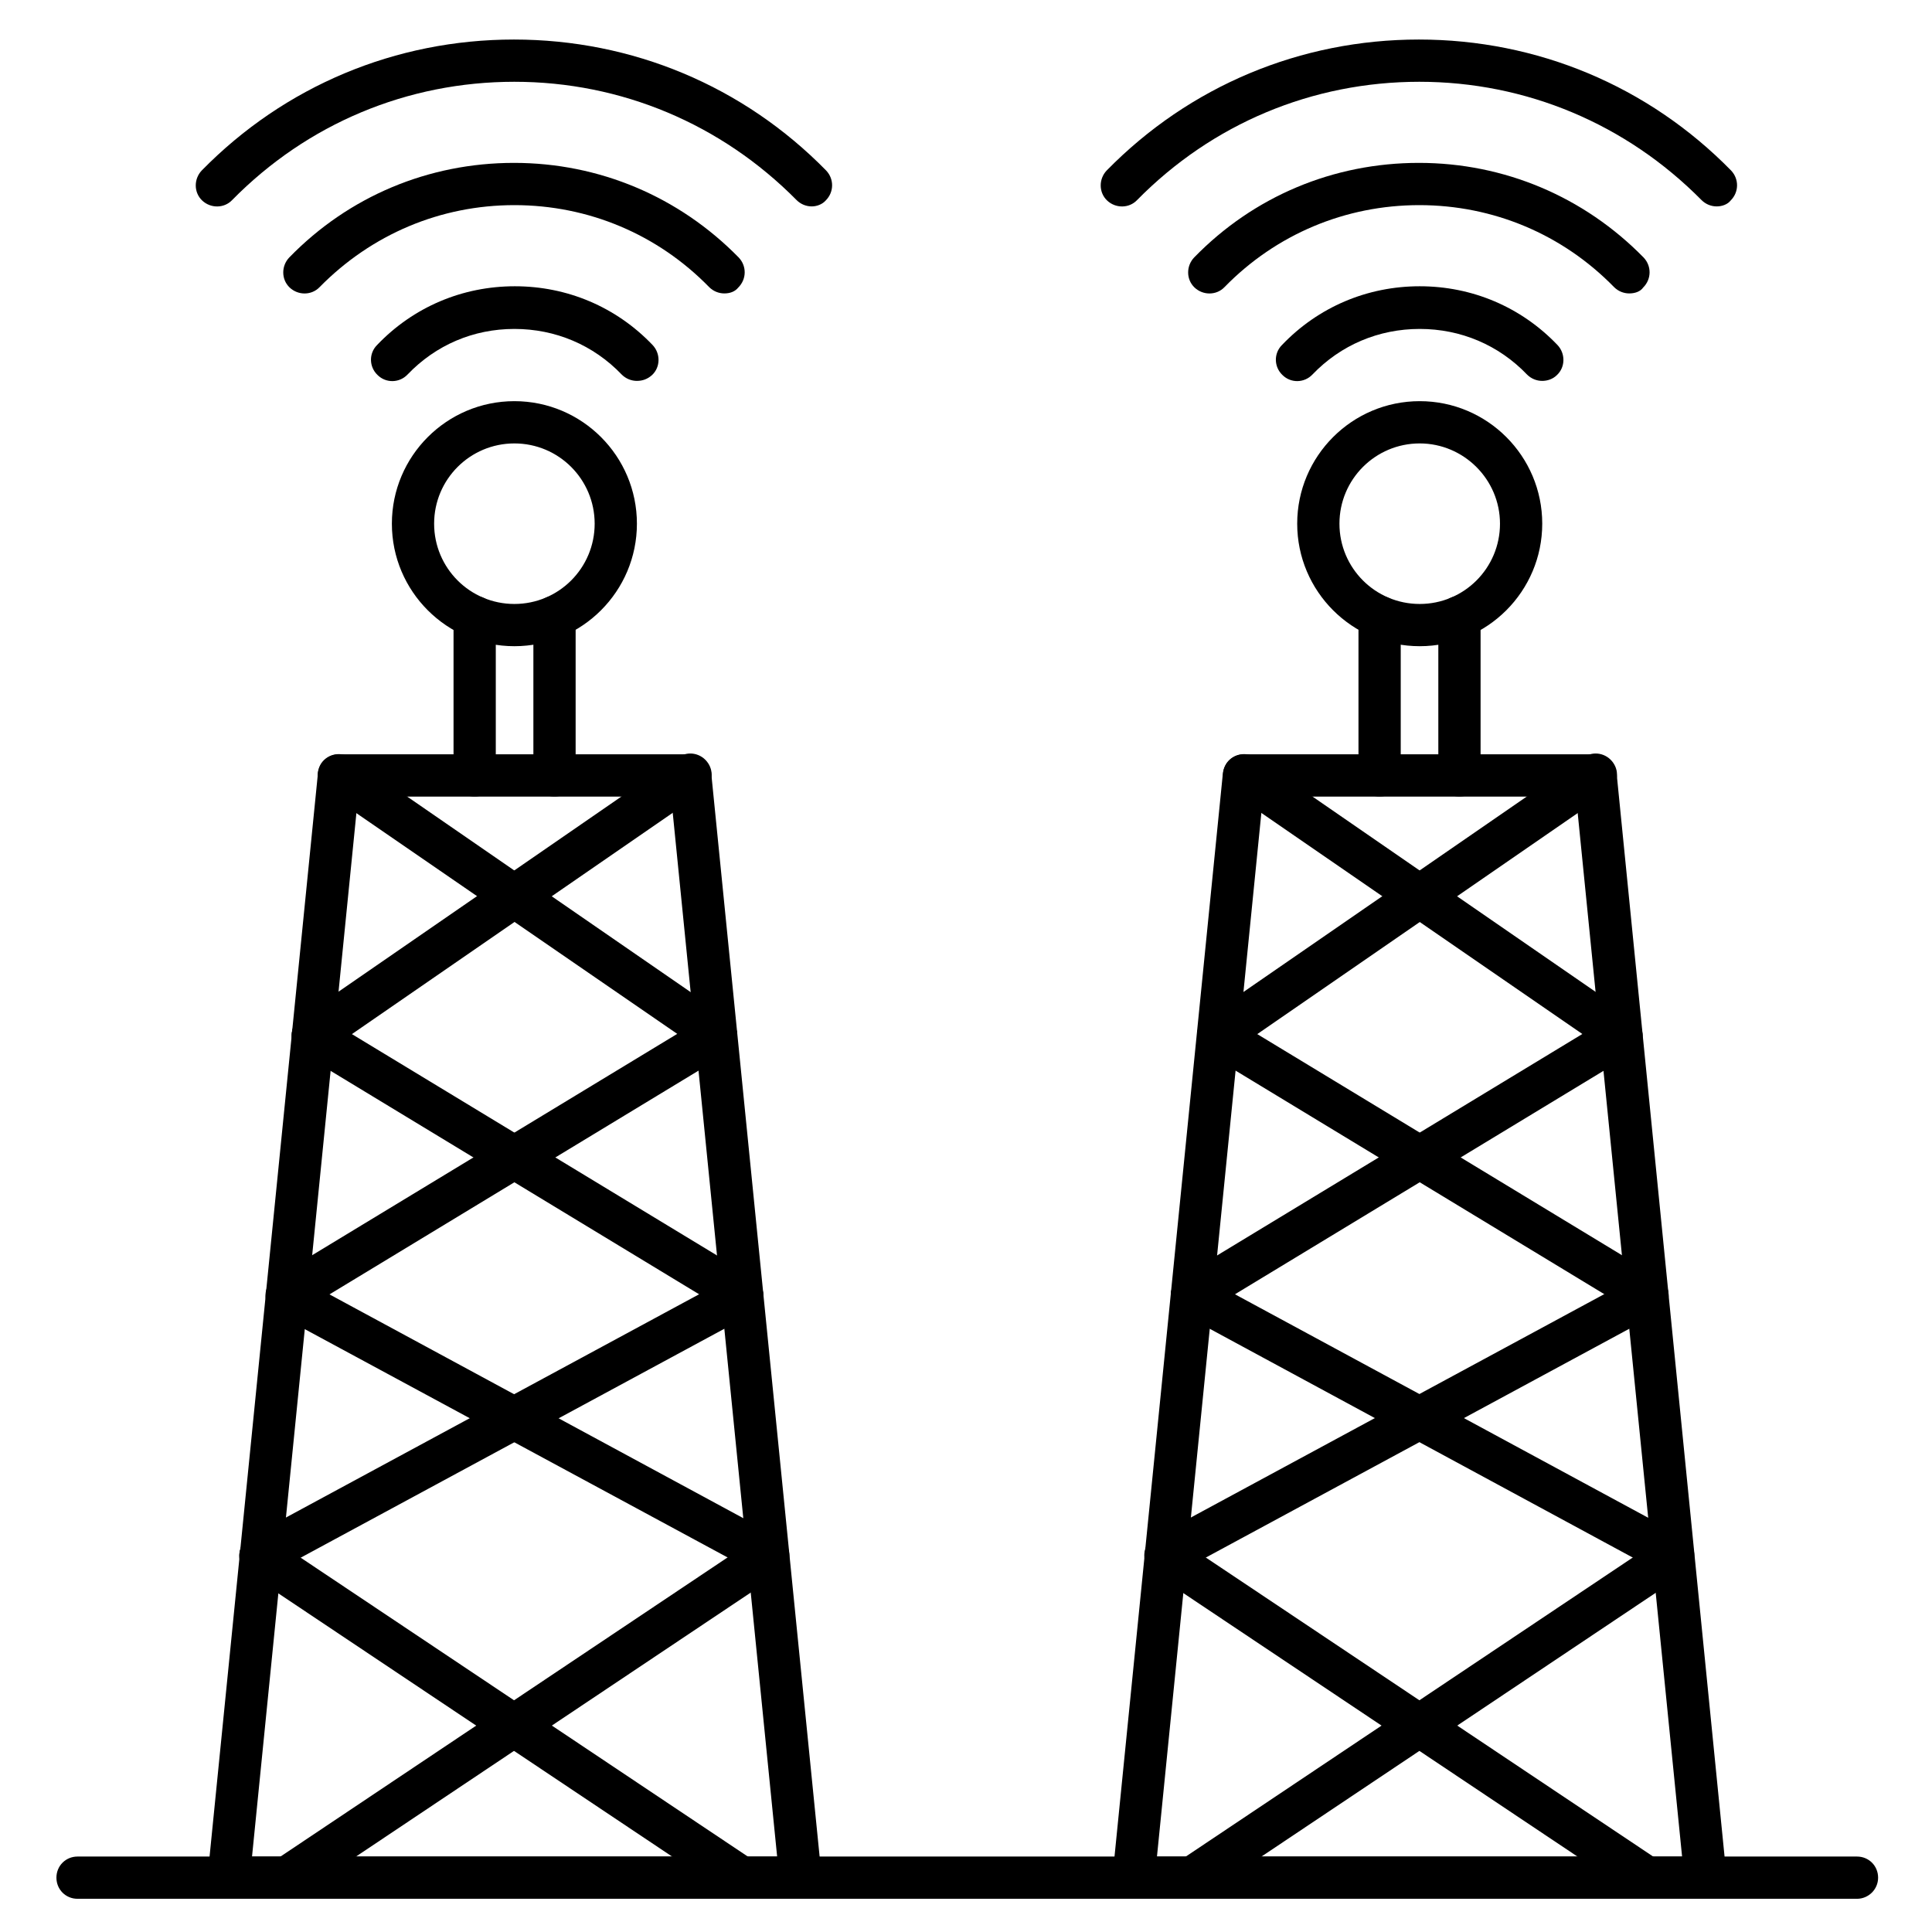
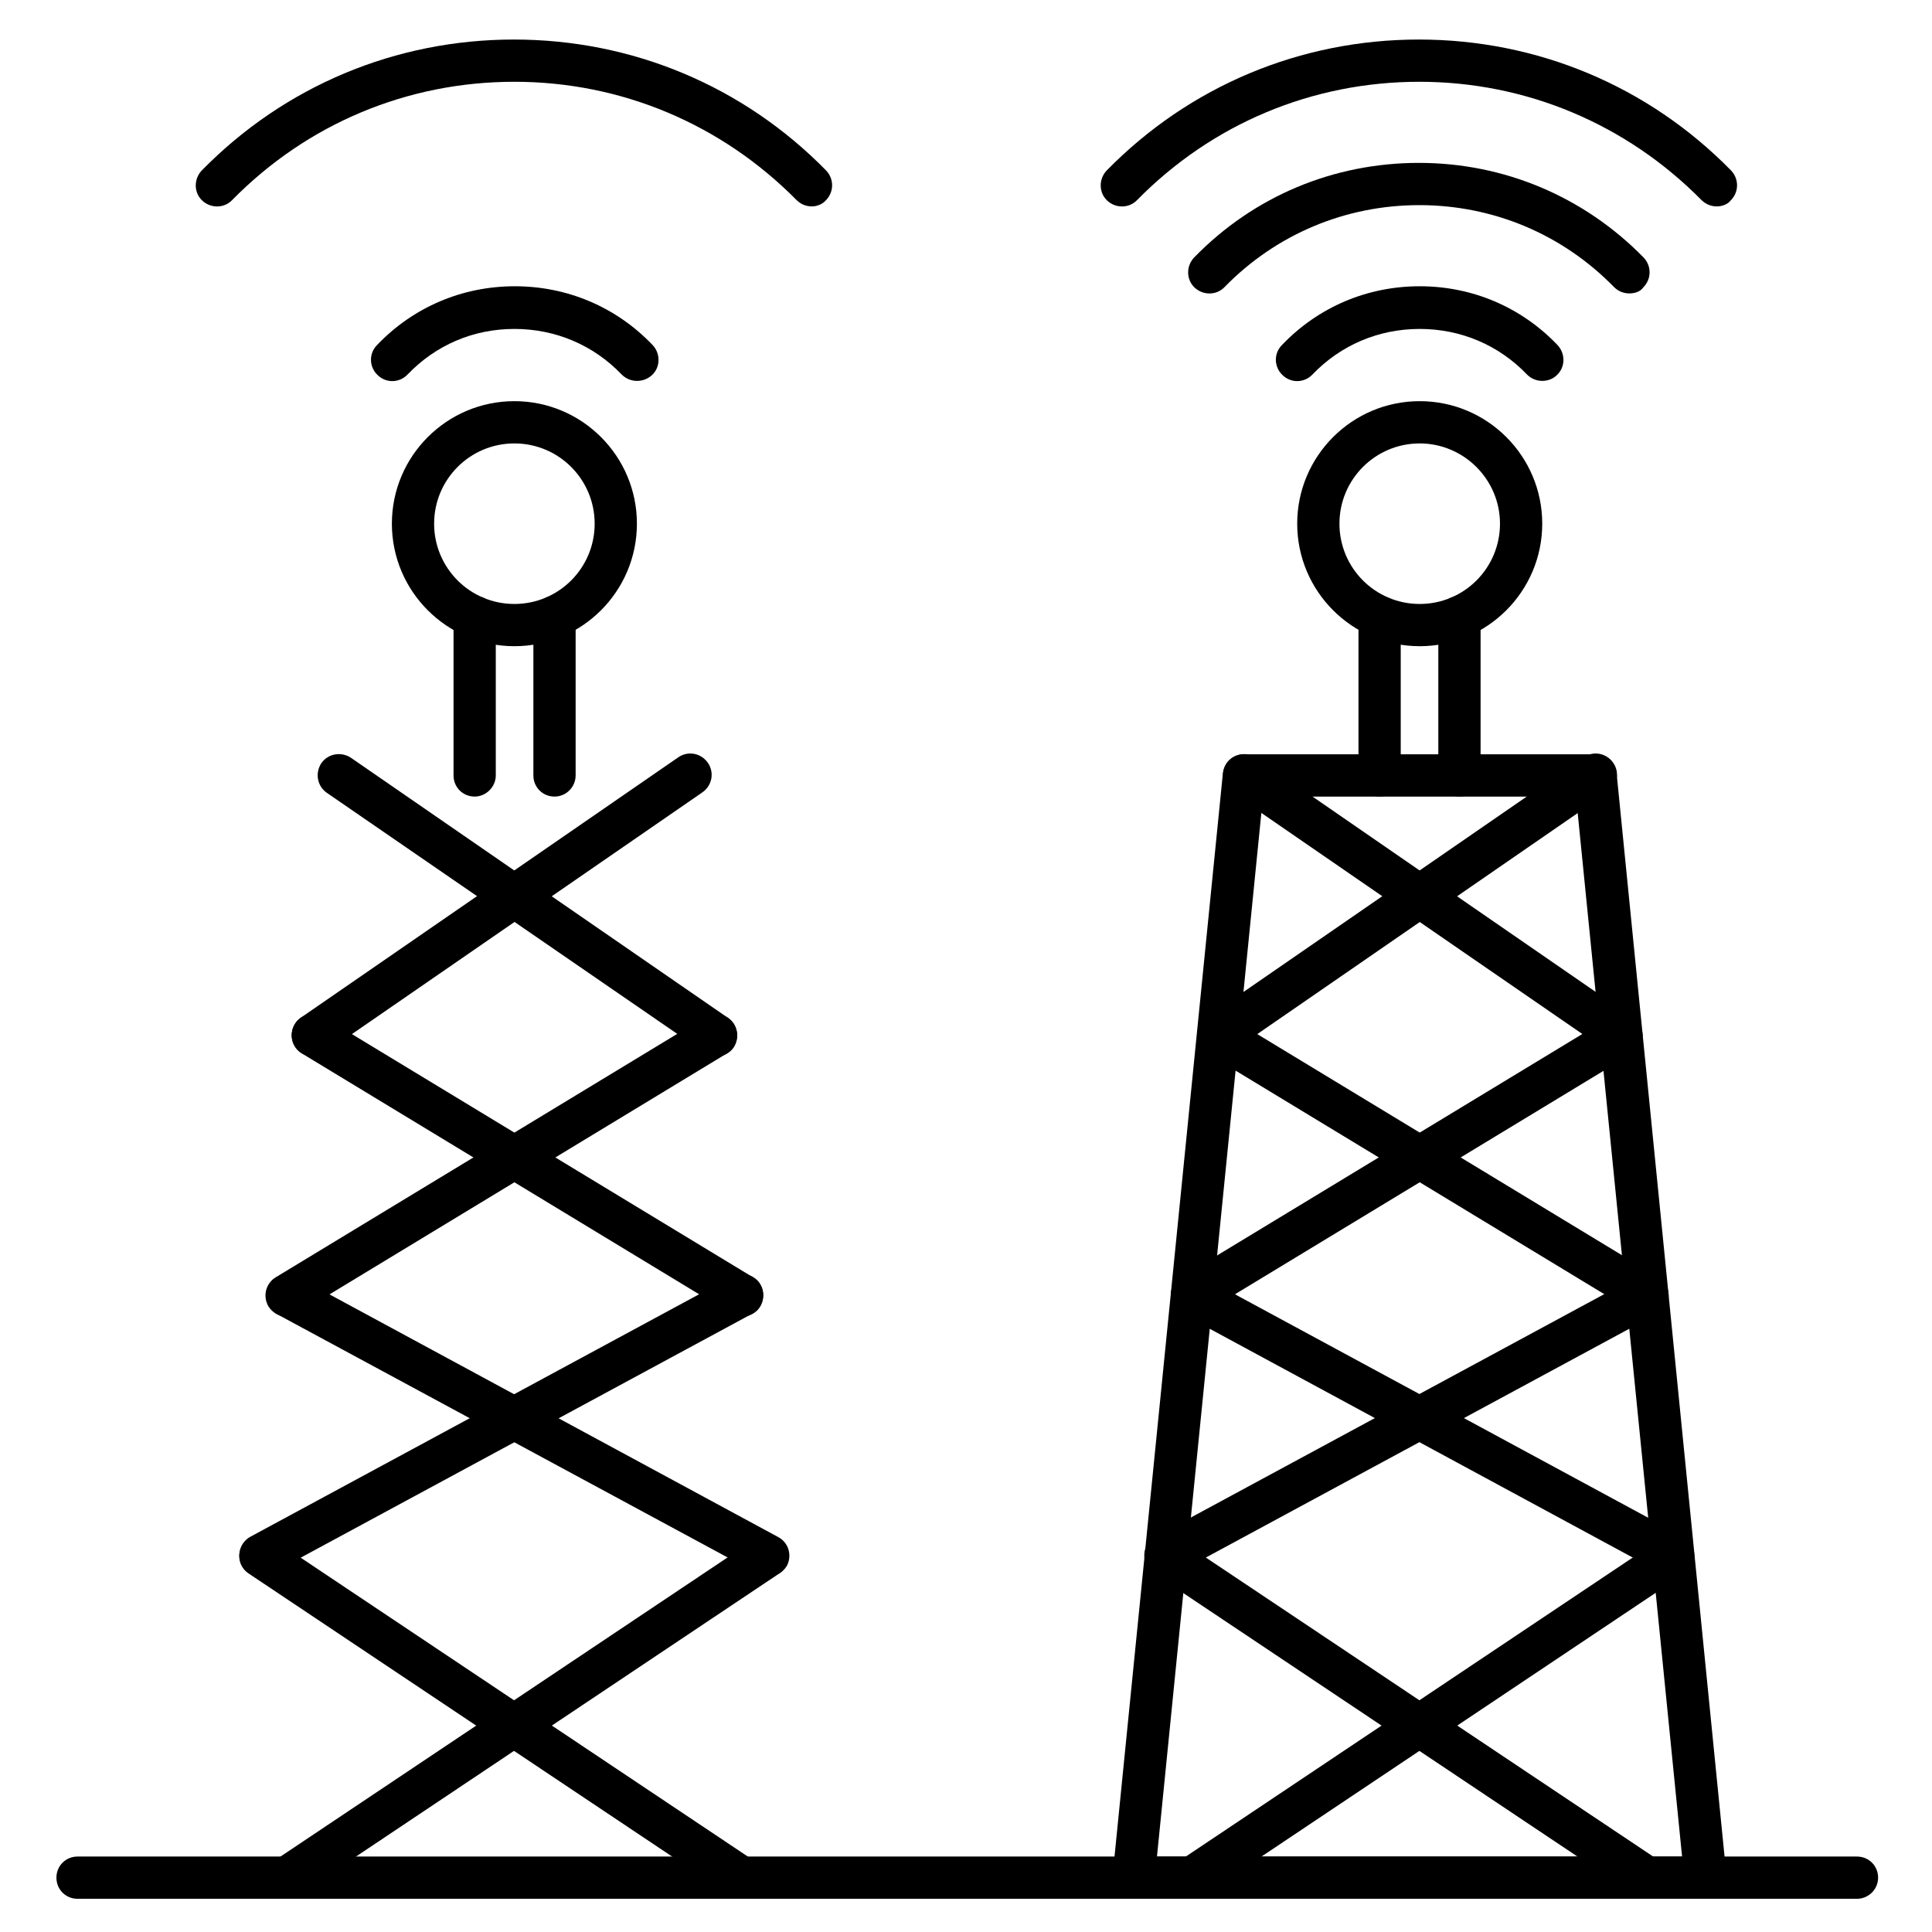
<svg xmlns="http://www.w3.org/2000/svg" fill="#000000" width="800px" height="800px" version="1.1" viewBox="144 144 512 512">
  <g>
    <path d="m333.83 423.96c-1.121 0-2.238-0.336-3.137-1.008l-100.09-68.852c-2.574-1.793-3.137-5.262-1.457-7.836 1.793-2.574 5.262-3.137 7.836-1.457l99.977 68.965c2.574 1.793 3.137 5.262 1.457 7.836-1.117 1.566-2.797 2.352-4.586 2.352z" />
    <path d="m226.91 423.96c-1.793 0-3.582-0.895-4.59-2.465-1.793-2.574-1.121-6.047 1.457-7.836l99.977-68.965c2.574-1.793 6.047-1.121 7.836 1.457 1.793 2.574 1.121 6.047-1.457 7.836l-99.977 68.965c-1.004 0.672-2.125 1.008-3.246 1.008z" />
    <path d="m219.97 492.92c-1.902 0-3.695-1.008-4.812-2.688-1.566-2.688-0.785-6.047 1.902-7.727l113.75-68.965c2.688-1.566 6.047-0.785 7.727 1.902 1.566 2.688 0.785 6.047-1.902 7.727l-113.75 68.969c-0.898 0.445-1.906 0.781-2.914 0.781z" />
    <path d="m340.66 492.92c-1.008 0-2.016-0.223-2.91-0.785l-113.75-68.965c-2.688-1.566-3.469-5.039-1.902-7.727s5.039-3.469 7.727-1.902l113.75 68.965c2.688 1.566 3.469 5.039 1.902 7.727-1.008 1.68-2.914 2.688-4.816 2.688z" />
    <path d="m347.6 561.78c-0.895 0-1.793-0.223-2.688-0.672l-127.52-68.855c-2.688-1.457-3.695-4.812-2.238-7.613 1.457-2.688 4.812-3.695 7.613-2.238l127.52 68.965c2.688 1.457 3.695 4.812 2.238 7.613-1.117 1.793-3.023 2.801-4.926 2.801z" />
    <path d="m213.03 561.78c-2.016 0-3.918-1.121-4.926-2.91-1.457-2.688-0.449-6.156 2.238-7.613l127.63-68.965c2.688-1.457 6.156-0.449 7.613 2.238 1.457 2.688 0.449 6.156-2.238 7.613l-127.63 68.965c-0.895 0.449-1.789 0.672-2.688 0.672z" />
    <path d="m219.97 647.2c-1.793 0-3.582-0.895-4.703-2.465-1.68-2.574-1.008-6.047 1.566-7.727l127.52-85.312c2.574-1.68 6.047-1.008 7.727 1.566s1.008 6.047-1.566 7.727l-127.41 85.207c-0.895 0.668-2.016 1.004-3.137 1.004z" />
    <path d="m340.66 647.2c-1.121 0-2.129-0.336-3.137-0.895l-127.63-85.312c-2.574-1.68-3.246-5.148-1.566-7.727 1.68-2.574 5.148-3.246 7.727-1.566l127.63 85.312c2.574 1.68 3.246 5.148 1.566 7.727-1.008 1.566-2.797 2.461-4.59 2.461z" />
    <path d="m280.32 315.25c-17.914 0-32.469-14.555-32.469-32.469 0-17.914 14.555-32.469 32.469-32.469 17.914 0 32.469 14.555 32.469 32.469 0 17.914-14.555 32.469-32.469 32.469zm0-53.738c-11.754 0-21.273 9.516-21.273 21.273 0 11.754 9.516 21.273 21.273 21.273 11.754 0 21.273-9.516 21.273-21.273-0.004-11.758-9.52-21.273-21.273-21.273z" />
    <path d="m359.13 198.7c-1.457 0-2.91-0.559-4.031-1.68-19.93-20.152-46.461-31.348-74.789-31.348-28.324 0-54.859 11.082-74.789 31.348-2.129 2.238-5.711 2.238-7.949 0.113-2.238-2.129-2.238-5.711-0.113-7.949 21.945-22.391 51.387-34.707 82.738-34.707 31.348 0 60.793 12.316 82.738 34.707 2.129 2.238 2.129 5.711-0.113 7.949-0.891 1.008-2.348 1.566-3.691 1.566z" />
-     <path d="m335.96 221.76c-1.457 0-2.91-0.559-4.031-1.68-13.66-13.996-32.02-21.719-51.613-21.719-19.59 0-37.84 7.723-51.609 21.719-2.129 2.238-5.711 2.238-7.949 0.113-2.238-2.129-2.238-5.711-0.113-7.949 15.785-16.234 36.945-25.078 59.562-25.078s43.777 8.957 59.562 25.078c2.129 2.238 2.129 5.711-0.113 7.949-0.895 1.117-2.238 1.566-3.695 1.566z" />
    <path d="m312.79 244.94c-1.457 0-2.91-0.559-4.031-1.68-7.5-7.836-17.578-12.09-28.438-12.09s-20.824 4.254-28.324 12.09c-2.129 2.238-5.711 2.352-7.949 0.113-2.238-2.129-2.352-5.711-0.113-7.949 9.629-10.078 22.617-15.562 36.5-15.562 13.883 0 26.871 5.484 36.5 15.562 2.129 2.238 2.129 5.82-0.113 7.949-1.234 1.117-2.578 1.566-4.031 1.566z" />
-     <path d="m356.11 647.2h-151.48c-1.566 0-3.137-0.672-4.141-1.793-1.008-1.121-1.566-2.688-1.457-4.367l29.223-292.1c0.336-2.91 2.688-5.039 5.598-5.039h93.035c2.91 0 5.262 2.129 5.598 5.039l29.223 292.1c0.113 1.566-0.336 3.137-1.457 4.367-1.008 1.125-2.574 1.793-4.144 1.793zm-145.32-11.195h139.16l-28.102-280.9h-82.961z" />
    <path d="m595.93 647.2h-151.48c-1.566 0-3.137-0.672-4.141-1.793-1.008-1.121-1.566-2.688-1.457-4.367l29.223-292.1c0.336-2.91 2.688-5.039 5.598-5.039l93.148 0.004c2.91 0 5.262 2.129 5.598 5.039l29.109 292.1c0.113 1.566-0.336 3.137-1.457 4.367-1.008 1.121-2.461 1.789-4.141 1.789zm-145.32-11.195h139.16l-28.102-280.9h-82.961z" />
    <path d="m573.64 423.96c-1.121 0-2.238-0.336-3.137-1.008l-99.977-68.852c-2.574-1.793-3.137-5.262-1.457-7.836 1.793-2.574 5.262-3.137 7.836-1.457l99.977 68.965c2.574 1.793 3.137 5.262 1.457 7.836-1.117 1.566-2.906 2.352-4.699 2.352z" />
    <path d="m466.84 423.96c-1.793 0-3.582-0.895-4.59-2.465-1.793-2.574-1.121-6.047 1.457-7.836l99.977-68.965c2.574-1.793 6.047-1.121 7.836 1.457 1.793 2.574 1.121 6.047-1.457 7.836l-99.977 68.965c-1.117 0.672-2.238 1.008-3.246 1.008z" />
    <path d="m459.89 492.92c-1.902 0-3.695-1.008-4.812-2.688-1.566-2.688-0.785-6.047 1.902-7.727l113.75-68.965c2.688-1.566 6.047-0.785 7.727 1.902 1.566 2.688 0.785 6.047-1.902 7.727l-113.75 68.965c-0.898 0.449-1.906 0.785-2.914 0.785z" />
    <path d="m580.59 492.92c-1.008 0-2.016-0.223-2.91-0.785l-113.75-68.965c-2.688-1.566-3.469-5.039-1.902-7.727 1.566-2.688 5.039-3.469 7.727-1.902l113.75 68.965c2.688 1.566 3.469 5.039 1.902 7.727-1.121 1.68-3.023 2.688-4.816 2.688z" />
    <path d="m587.41 561.78c-0.895 0-1.793-0.223-2.688-0.672l-127.52-68.965c-2.688-1.457-3.695-4.812-2.238-7.613 1.457-2.688 4.812-3.695 7.613-2.238l127.52 68.965c2.688 1.457 3.695 4.812 2.238 7.613-1.004 1.902-2.91 2.91-4.926 2.91z" />
    <path d="m452.84 561.78c-2.016 0-3.918-1.121-4.926-2.91-1.457-2.688-0.449-6.156 2.238-7.613l127.63-68.965c2.688-1.457 6.156-0.449 7.613 2.238 1.457 2.688 0.449 6.156-2.238 7.613l-127.63 68.965c-0.785 0.449-1.793 0.672-2.688 0.672z" />
    <path d="m459.89 647.2c-1.793 0-3.582-0.895-4.703-2.465-1.68-2.574-1.008-6.047 1.566-7.727l127.52-85.312c2.574-1.68 6.047-1.008 7.727 1.566 1.68 2.574 1.008 6.047-1.566 7.727l-127.52 85.312c-0.895 0.562-2.016 0.898-3.023 0.898z" />
    <path d="m580.59 647.2c-1.121 0-2.129-0.336-3.137-0.895l-127.63-85.312c-2.574-1.68-3.246-5.148-1.566-7.727 1.68-2.574 5.148-3.246 7.727-1.566l127.63 85.312c2.574 1.68 3.246 5.148 1.566 7.727-1.117 1.566-2.797 2.461-4.59 2.461z" />
    <path d="m530.77 355.1c-3.137 0-5.598-2.465-5.598-5.598v-41.984c0-3.137 2.465-5.598 5.598-5.598 3.137 0 5.598 2.465 5.598 5.598v41.984c0 3.023-2.465 5.598-5.598 5.598zm-21.16 0c-3.137 0-5.598-2.465-5.598-5.598v-41.984c0-3.137 2.465-5.598 5.598-5.598 3.137 0 5.598 2.465 5.598 5.598v41.984c0 3.023-2.465 5.598-5.598 5.598z" />
    <path d="m520.24 315.25c-17.914 0-32.469-14.555-32.469-32.469 0-17.914 14.555-32.469 32.469-32.469 17.914 0 32.469 14.555 32.469 32.469-0.004 17.914-14.559 32.469-32.469 32.469zm0-53.738c-11.754 0-21.273 9.516-21.273 21.273 0 11.754 9.516 21.273 21.273 21.273 11.754 0 21.273-9.516 21.273-21.273-0.004-11.758-9.633-21.273-21.273-21.273z" />
    <path d="m598.95 198.7c-1.457 0-2.91-0.559-4.031-1.68-19.93-20.152-46.461-31.348-74.789-31.348-28.324 0-54.859 11.082-74.789 31.348-2.129 2.238-5.711 2.238-7.949 0.113-2.238-2.129-2.238-5.711-0.113-7.949 21.945-22.391 51.387-34.707 82.738-34.707 31.348 0 60.793 12.316 82.738 34.707 2.129 2.238 2.129 5.711-0.113 7.949-0.781 1.008-2.238 1.566-3.691 1.566z" />
    <path d="m575.77 221.76c-1.457 0-2.91-0.559-4.031-1.68-13.66-13.996-32.02-21.719-51.613-21.719s-37.953 7.727-51.613 21.719c-2.129 2.238-5.711 2.238-7.949 0.113-2.238-2.129-2.238-5.711-0.113-7.949 15.785-16.234 36.945-25.078 59.562-25.078s43.777 8.957 59.562 25.078c2.129 2.238 2.129 5.711-0.113 7.949-0.781 1.117-2.238 1.566-3.691 1.566z" />
    <path d="m552.71 244.94c-1.457 0-2.91-0.559-4.031-1.68-7.5-7.836-17.578-12.09-28.438-12.09s-20.938 4.254-28.438 12.09c-2.129 2.238-5.711 2.352-7.949 0.113-2.238-2.129-2.352-5.711-0.113-7.949 9.629-10.078 22.617-15.562 36.5-15.562 13.883 0 26.871 5.484 36.5 15.562 2.129 2.238 2.129 5.82-0.113 7.949-1.117 1.117-2.574 1.566-3.918 1.566z" />
    <path d="m636.12 647.2h-471.57c-3.137 0-5.598-2.465-5.598-5.598 0-3.137 2.465-5.598 5.598-5.598h471.57c3.137 0 5.598 2.465 5.598 5.598 0 3.137-2.574 5.598-5.598 5.598z" />
    <path d="m290.95 355.1c-3.137 0-5.598-2.465-5.598-5.598v-41.984c0-3.137 2.465-5.598 5.598-5.598 3.137 0 5.598 2.465 5.598 5.598v41.984c0 3.023-2.465 5.598-5.598 5.598zm-21.16 0c-3.137 0-5.598-2.465-5.598-5.598v-41.984c0-3.137 2.465-5.598 5.598-5.598 3.137 0 5.598 2.465 5.598 5.598v41.984c0 3.023-2.574 5.598-5.598 5.598z" />
  </g>
</svg>